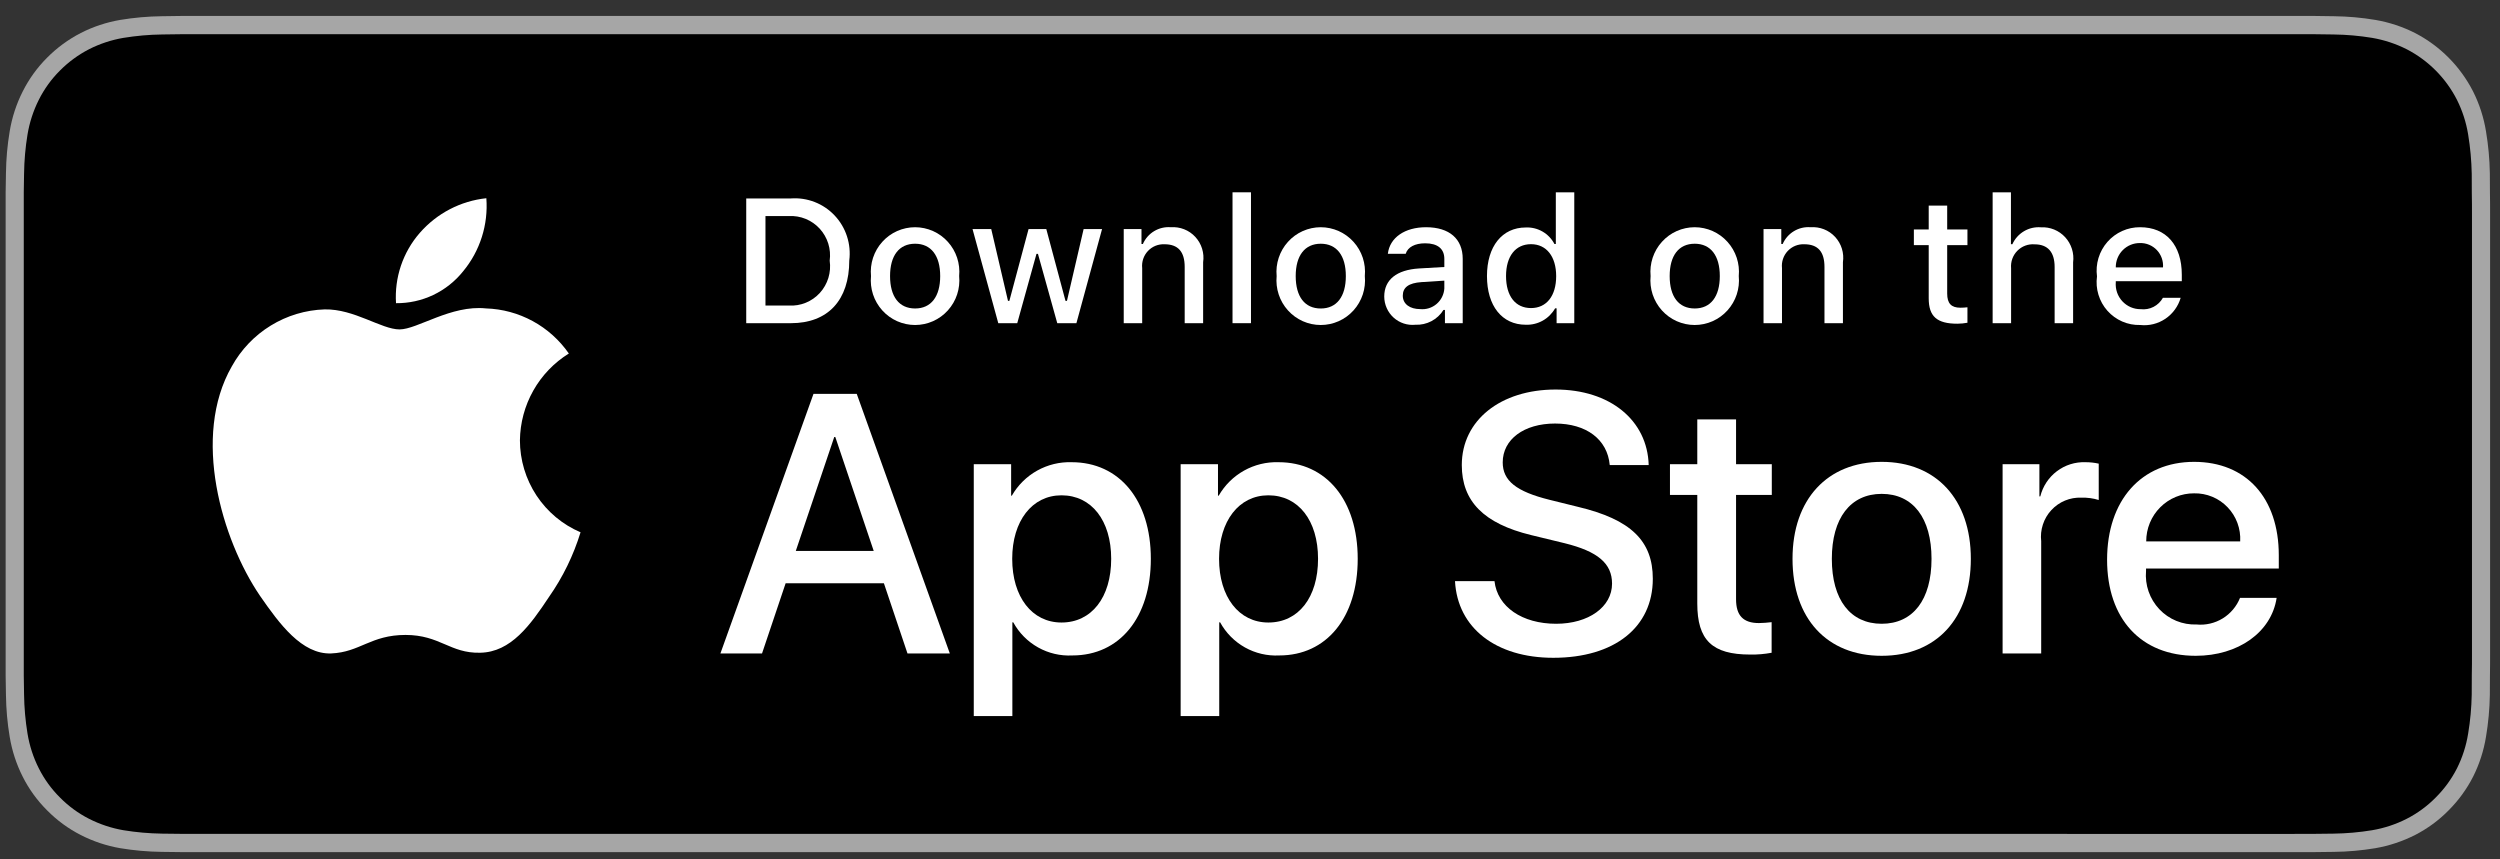
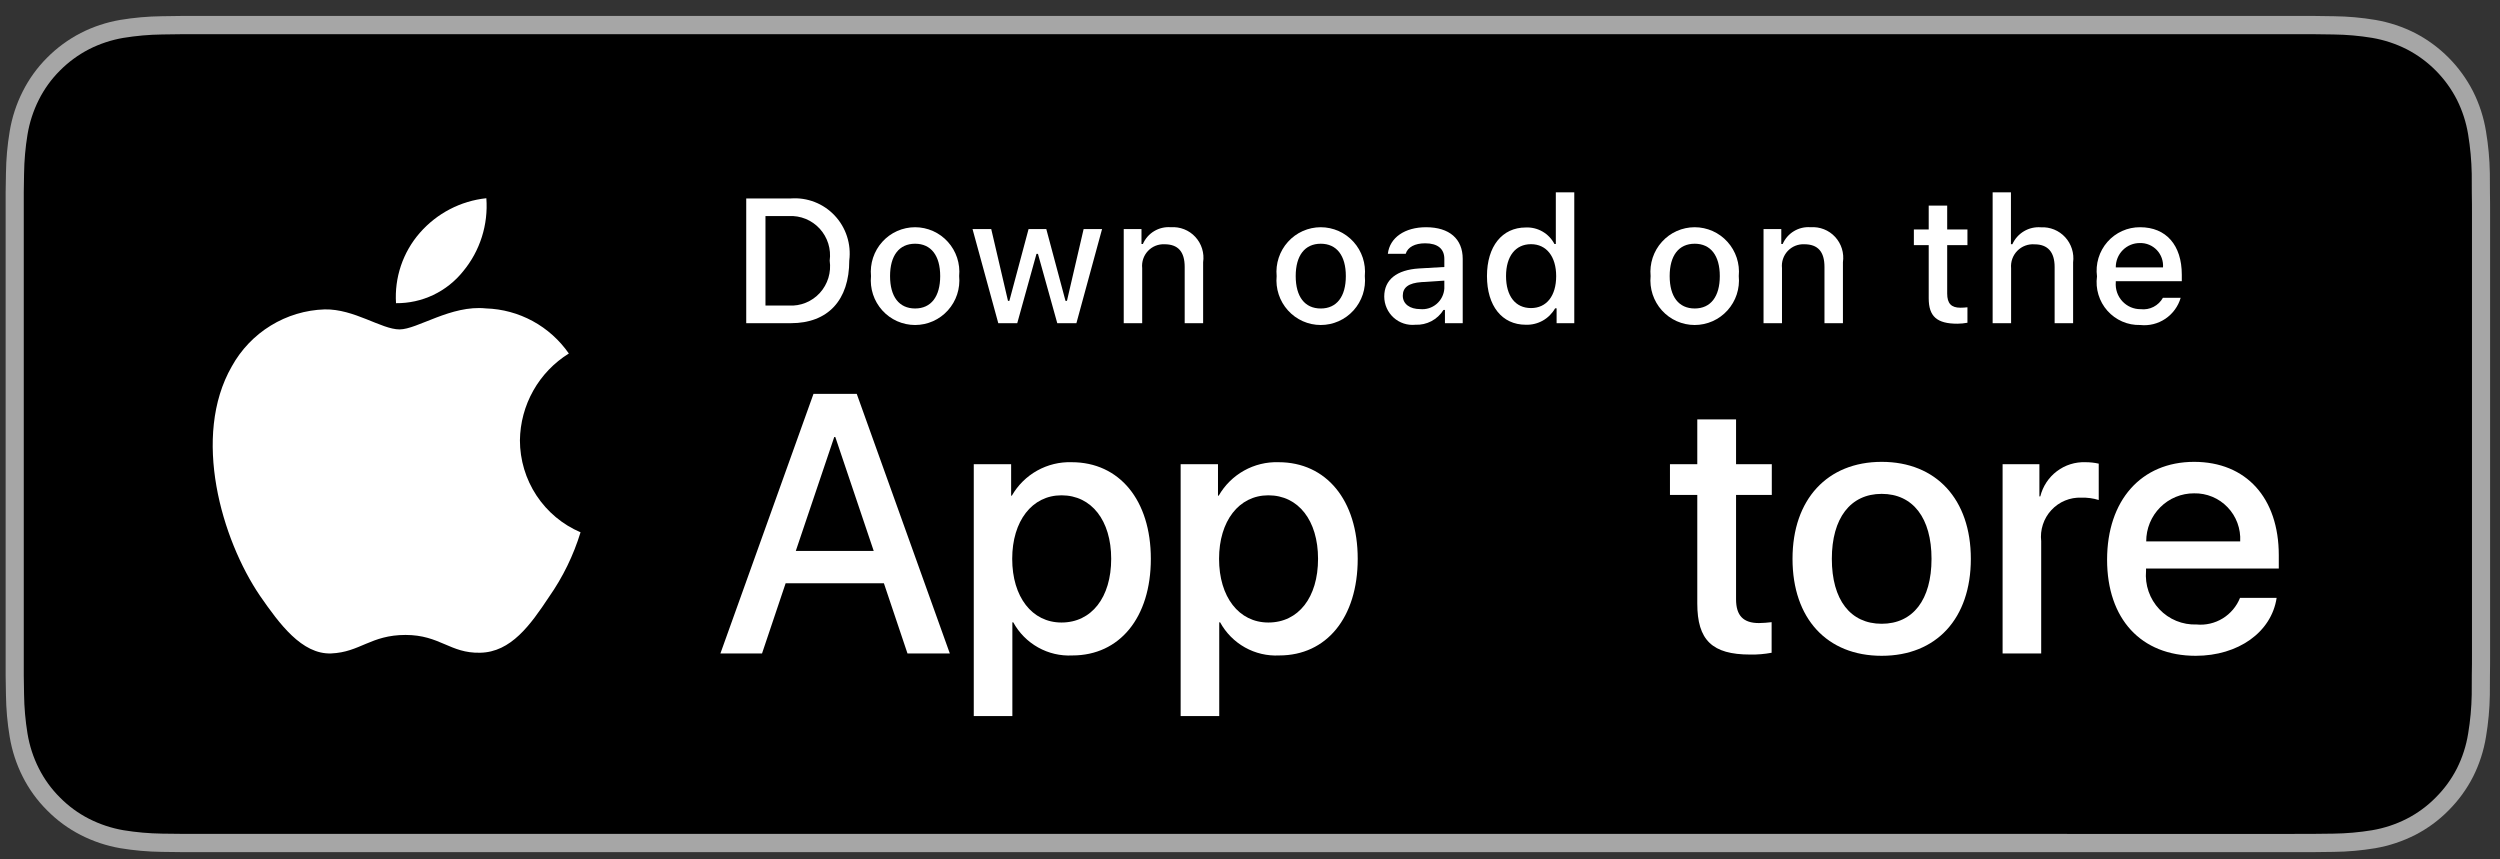
<svg xmlns="http://www.w3.org/2000/svg" width="128" height="44" viewBox="0 0 128 44" fill="none">
  <rect x="0" y="0" width="128" height="44" fill="#333333" stroke="none" />
  <path d="M117.363 0.815H10.425C10.035 0.815 9.65 0.815 9.261 0.817C8.935 0.819 8.613 0.826 8.284 0.831C7.57 0.839 6.858 0.903 6.154 1.02C5.451 1.14 4.769 1.366 4.133 1.691C3.498 2.019 2.917 2.444 2.412 2.953C1.905 3.46 1.482 4.045 1.16 4.688C0.837 5.329 0.613 6.016 0.496 6.725C0.377 7.433 0.314 8.15 0.305 8.868C0.295 9.196 0.294 9.525 0.289 9.854V34.595C0.294 34.927 0.295 35.249 0.305 35.581C0.314 36.3 0.377 37.016 0.496 37.724C0.613 38.434 0.837 39.121 1.16 39.762C1.482 40.403 1.905 40.986 2.412 41.49C2.915 42.001 3.496 42.427 4.133 42.752C4.769 43.078 5.45 43.305 6.154 43.427C6.858 43.544 7.57 43.607 8.284 43.616C8.613 43.624 8.935 43.628 9.261 43.628C9.65 43.63 10.035 43.63 10.425 43.63H117.363C117.745 43.63 118.133 43.63 118.515 43.628C118.839 43.628 119.172 43.624 119.495 43.616C120.208 43.608 120.919 43.544 121.621 43.427C122.327 43.304 123.011 43.077 123.65 42.752C124.286 42.427 124.867 42.001 125.369 41.49C125.875 40.984 126.299 40.401 126.625 39.762C126.946 39.121 127.168 38.433 127.283 37.724C127.402 37.016 127.468 36.3 127.48 35.581C127.485 35.249 127.485 34.927 127.485 34.595C127.493 34.206 127.493 33.819 127.493 33.424V11.022C127.493 10.63 127.493 10.242 127.485 9.854C127.485 9.525 127.485 9.196 127.48 8.868C127.468 8.15 127.402 7.433 127.283 6.725C127.168 6.016 126.946 5.329 126.625 4.688C125.969 3.4 124.928 2.352 123.65 1.691C123.011 1.367 122.327 1.141 121.621 1.02C120.919 0.902 120.208 0.839 119.495 0.831C119.172 0.825 118.839 0.819 118.515 0.817C118.133 0.815 117.745 0.815 117.363 0.815V0.815Z" fill="#A6A6A6" />
  <path d="M9.266 42.693C8.942 42.693 8.626 42.689 8.304 42.682C7.639 42.673 6.975 42.615 6.318 42.507C5.705 42.401 5.111 42.203 4.556 41.921C4.007 41.641 3.505 41.273 3.071 40.833C2.631 40.397 2.265 39.892 1.987 39.338C1.705 38.78 1.511 38.182 1.409 37.564C1.3 36.901 1.241 36.23 1.232 35.557C1.226 35.331 1.217 34.58 1.217 34.58V9.854C1.217 9.854 1.226 9.114 1.232 8.896C1.241 8.225 1.299 7.555 1.408 6.892C1.51 6.273 1.705 5.673 1.986 5.113C2.263 4.559 2.628 4.054 3.065 3.617C3.502 3.176 4.005 2.807 4.556 2.522C5.109 2.241 5.702 2.045 6.313 1.94C6.973 1.832 7.639 1.773 8.307 1.765L9.266 1.752H118.51L119.481 1.765C120.143 1.773 120.803 1.831 121.456 1.939C122.074 2.045 122.672 2.242 123.232 2.526C124.336 3.098 125.233 4.004 125.799 5.116C126.076 5.672 126.268 6.267 126.368 6.881C126.479 7.549 126.54 8.224 126.553 8.901C126.556 9.204 126.556 9.53 126.556 9.854C126.565 10.255 126.565 10.637 126.565 11.022V33.424C126.565 33.813 126.565 34.192 126.556 34.575C126.556 34.923 126.556 35.242 126.552 35.57C126.54 36.235 126.479 36.898 126.37 37.554C126.271 38.176 126.078 38.779 125.796 39.341C125.516 39.89 125.152 40.39 124.717 40.824C124.283 41.267 123.78 41.637 123.229 41.919C122.671 42.204 122.073 42.402 121.456 42.507C120.799 42.615 120.135 42.674 119.469 42.682C119.158 42.689 118.832 42.693 118.515 42.693L117.363 42.696L9.266 42.693Z" fill="black" />
  <path d="M26.62 22.544C26.632 21.651 26.867 20.775 27.305 19.998C27.743 19.221 28.369 18.568 29.125 18.1C28.645 17.41 28.012 16.841 27.275 16.44C26.539 16.04 25.72 15.817 24.883 15.791C23.098 15.602 21.367 16.866 20.457 16.866C19.53 16.866 18.13 15.809 16.622 15.841C15.646 15.872 14.695 16.158 13.862 16.67C13.029 17.181 12.341 17.902 11.867 18.761C9.811 22.345 11.345 27.612 13.314 30.509C14.299 31.928 15.451 33.512 16.957 33.456C18.432 33.395 18.983 32.509 20.762 32.509C22.526 32.509 23.042 33.456 24.58 33.42C26.162 33.395 27.159 31.995 28.109 30.563C28.817 29.552 29.362 28.435 29.724 27.253C28.804 26.862 28.02 26.206 27.468 25.369C26.916 24.532 26.621 23.549 26.62 22.544V22.544Z" fill="white" />
  <path d="M23.717 13.885C24.579 12.842 25.004 11.502 24.901 10.149C23.584 10.288 22.366 10.923 21.492 11.925C21.064 12.415 20.737 12.985 20.528 13.603C20.32 14.22 20.234 14.873 20.276 15.523C20.935 15.53 21.587 15.386 22.183 15.103C22.779 14.819 23.304 14.403 23.717 13.885Z" fill="white" />
  <path d="M45.256 29.864H40.224L39.016 33.457H36.885L41.651 20.165H43.865L48.631 33.457H46.463L45.256 29.864ZM40.745 28.207H44.734L42.768 22.376H42.713L40.745 28.207Z" fill="white" />
  <path d="M58.923 28.612C58.923 31.624 57.322 33.559 54.907 33.559C54.295 33.591 53.686 33.449 53.151 33.149C52.615 32.849 52.174 32.404 51.879 31.863H51.833V36.663H49.857V23.766H51.77V25.378H51.806C52.115 24.84 52.563 24.397 53.103 24.095C53.643 23.794 54.254 23.645 54.87 23.665C57.313 23.665 58.923 25.609 58.923 28.612ZM56.893 28.612C56.893 26.65 55.886 25.36 54.349 25.36C52.84 25.36 51.825 26.677 51.825 28.612C51.825 30.565 52.84 31.873 54.349 31.873C55.886 31.873 56.893 30.592 56.893 28.612Z" fill="white" />
  <path d="M69.515 28.612C69.515 31.624 67.914 33.559 65.499 33.559C64.887 33.591 64.278 33.449 63.742 33.149C63.207 32.849 62.766 32.404 62.47 31.863H62.425V36.663H60.449V23.766H62.361V25.378H62.398C62.707 24.84 63.155 24.397 63.695 24.095C64.234 23.794 64.845 23.645 65.462 23.665C67.905 23.665 69.515 25.609 69.515 28.612ZM67.484 28.612C67.484 26.65 66.478 25.36 64.941 25.36C63.432 25.36 62.416 26.677 62.416 28.612C62.416 30.565 63.432 31.873 64.941 31.873C66.478 31.873 67.484 30.592 67.484 28.612H67.484Z" fill="white" />
-   <path d="M76.518 29.754C76.665 31.072 77.936 31.937 79.674 31.937C81.339 31.937 82.537 31.072 82.537 29.883C82.537 28.852 81.815 28.234 80.104 27.811L78.393 27.396C75.969 26.806 74.844 25.665 74.844 23.812C74.844 21.519 76.829 19.944 79.647 19.944C82.436 19.944 84.349 21.519 84.413 23.812H82.419C82.299 22.486 81.21 21.685 79.619 21.685C78.028 21.685 76.939 22.495 76.939 23.674C76.939 24.614 77.634 25.167 79.336 25.59L80.79 25.95C83.498 26.595 84.624 27.69 84.624 29.634C84.624 32.121 82.657 33.679 79.528 33.679C76.6 33.679 74.624 32.158 74.496 29.754L76.518 29.754Z" fill="white" />
  <path d="M88.886 21.473V23.766H90.716V25.342H88.886V30.684C88.886 31.514 89.253 31.901 90.057 31.901C90.274 31.897 90.491 31.882 90.707 31.855V33.421C90.345 33.489 89.978 33.52 89.61 33.513C87.661 33.513 86.901 32.776 86.901 30.896V25.342H85.502V23.766H86.901V21.473H88.886Z" fill="white" />
  <path d="M91.777 28.612C91.777 25.563 93.561 23.647 96.342 23.647C99.132 23.647 100.907 25.563 100.907 28.612C100.907 31.67 99.142 33.577 96.342 33.577C93.543 33.577 91.777 31.67 91.777 28.612ZM98.894 28.612C98.894 26.521 97.943 25.286 96.342 25.286C94.741 25.286 93.79 26.53 93.79 28.612C93.79 30.712 94.741 31.937 96.342 31.937C97.943 31.937 98.894 30.712 98.894 28.612H98.894Z" fill="white" />
  <path d="M102.533 23.766H104.417V25.416H104.463C104.591 24.901 104.89 24.445 105.312 24.127C105.733 23.808 106.251 23.645 106.778 23.665C107.006 23.664 107.233 23.689 107.455 23.739V25.6C107.167 25.511 106.868 25.471 106.567 25.48C106.28 25.468 105.994 25.519 105.729 25.629C105.463 25.739 105.224 25.906 105.029 26.118C104.833 26.329 104.685 26.581 104.596 26.856C104.506 27.131 104.476 27.422 104.509 27.709V33.457H102.533L102.533 23.766Z" fill="white" />
  <path d="M116.564 30.611C116.299 32.37 114.597 33.577 112.42 33.577C109.621 33.577 107.883 31.689 107.883 28.658C107.883 25.619 109.63 23.647 112.337 23.647C115 23.647 116.674 25.489 116.674 28.427V29.109H109.877V29.229C109.846 29.586 109.89 29.945 110.007 30.283C110.124 30.621 110.311 30.93 110.556 31.19C110.801 31.45 111.098 31.654 111.427 31.789C111.757 31.924 112.111 31.987 112.466 31.974C112.933 32.018 113.401 31.909 113.802 31.663C114.202 31.418 114.513 31.049 114.689 30.611L116.564 30.611ZM109.886 27.719H114.698C114.716 27.398 114.667 27.077 114.556 26.776C114.445 26.475 114.273 26.2 114.051 25.97C113.83 25.738 113.563 25.556 113.268 25.434C112.973 25.312 112.656 25.252 112.337 25.259C112.016 25.257 111.697 25.319 111.399 25.442C111.101 25.565 110.831 25.746 110.603 25.975C110.375 26.203 110.194 26.475 110.071 26.774C109.948 27.074 109.886 27.395 109.886 27.719V27.719Z" fill="white" />
  <path d="M40.498 10.16C40.912 10.13 41.328 10.194 41.715 10.345C42.102 10.496 42.451 10.732 42.736 11.036C43.022 11.339 43.237 11.703 43.366 12.101C43.495 12.498 43.535 12.919 43.483 13.334C43.483 15.374 42.387 16.547 40.498 16.547H38.207V10.16H40.498ZM39.192 15.644H40.388C40.684 15.662 40.98 15.613 41.255 15.501C41.53 15.389 41.776 15.217 41.977 14.997C42.177 14.777 42.326 14.514 42.413 14.229C42.5 13.944 42.523 13.642 42.48 13.347C42.52 13.053 42.495 12.753 42.407 12.47C42.318 12.187 42.169 11.927 41.969 11.708C41.769 11.49 41.523 11.319 41.25 11.207C40.977 11.096 40.682 11.046 40.388 11.063H39.192V15.644Z" fill="white" />
  <path d="M44.595 14.135C44.565 13.818 44.601 13.499 44.7 13.197C44.8 12.895 44.961 12.617 45.174 12.382C45.386 12.146 45.645 11.958 45.934 11.829C46.224 11.701 46.536 11.634 46.852 11.634C47.168 11.634 47.48 11.701 47.77 11.829C48.059 11.958 48.318 12.146 48.53 12.382C48.743 12.617 48.904 12.895 49.004 13.197C49.103 13.499 49.139 13.818 49.109 14.135C49.14 14.452 49.104 14.772 49.005 15.075C48.906 15.377 48.744 15.655 48.532 15.891C48.319 16.127 48.06 16.316 47.77 16.445C47.481 16.573 47.168 16.64 46.852 16.64C46.536 16.64 46.223 16.573 45.934 16.445C45.644 16.316 45.385 16.127 45.172 15.891C44.96 15.655 44.798 15.377 44.699 15.075C44.6 14.772 44.564 14.452 44.595 14.135V14.135ZM48.138 14.135C48.138 13.09 47.672 12.479 46.854 12.479C46.032 12.479 45.571 13.09 45.571 14.135C45.571 15.188 46.032 15.794 46.854 15.794C47.672 15.794 48.138 15.184 48.138 14.135H48.138Z" fill="white" />
  <path d="M55.112 16.547H54.132L53.143 12.997H53.068L52.083 16.547H51.112L49.793 11.727H50.751L51.609 15.405H51.679L52.663 11.727H53.57L54.554 15.405H54.628L55.482 11.727H56.426L55.112 16.547Z" fill="white" />
  <path d="M57.535 11.727H58.444V12.493H58.515C58.635 12.218 58.837 11.987 59.093 11.834C59.349 11.68 59.646 11.61 59.944 11.634C60.176 11.617 60.41 11.652 60.628 11.738C60.845 11.823 61.041 11.957 61.2 12.13C61.359 12.302 61.478 12.508 61.547 12.732C61.616 12.957 61.635 13.194 61.6 13.427V16.547H60.656V13.666C60.656 12.891 60.321 12.506 59.623 12.506C59.465 12.499 59.307 12.526 59.16 12.585C59.013 12.645 58.881 12.736 58.773 12.852C58.664 12.968 58.582 13.107 58.531 13.258C58.481 13.409 58.463 13.569 58.48 13.727V16.547H57.535L57.535 11.727Z" fill="white" />
-   <path d="M63.105 9.846H64.05V16.547H63.105V9.846Z" fill="white" />
  <path d="M65.364 14.135C65.334 13.818 65.37 13.499 65.47 13.197C65.57 12.895 65.731 12.617 65.944 12.382C66.156 12.146 66.415 11.958 66.704 11.829C66.993 11.701 67.306 11.634 67.622 11.634C67.938 11.634 68.25 11.701 68.539 11.829C68.828 11.958 69.087 12.146 69.3 12.382C69.513 12.617 69.674 12.895 69.774 13.197C69.873 13.499 69.909 13.818 69.879 14.135C69.91 14.452 69.874 14.772 69.775 15.075C69.675 15.377 69.514 15.655 69.302 15.891C69.089 16.127 68.83 16.316 68.54 16.445C68.251 16.574 67.938 16.64 67.622 16.64C67.305 16.64 66.993 16.574 66.703 16.445C66.414 16.316 66.155 16.127 65.942 15.891C65.729 15.655 65.568 15.377 65.469 15.075C65.369 14.772 65.334 14.452 65.364 14.135V14.135ZM68.907 14.135C68.907 13.09 68.441 12.479 67.623 12.479C66.802 12.479 66.34 13.09 66.34 14.135C66.34 15.188 66.802 15.795 67.623 15.795C68.441 15.795 68.907 15.184 68.907 14.135H68.907Z" fill="white" />
  <path d="M70.873 15.184C70.873 14.316 71.515 13.816 72.653 13.745L73.95 13.67V13.254C73.95 12.745 73.616 12.457 72.97 12.457C72.443 12.457 72.077 12.652 71.972 12.993H71.058C71.154 12.165 71.928 11.634 73.014 11.634C74.214 11.634 74.891 12.236 74.891 13.254V16.547H73.981V15.87H73.906C73.755 16.113 73.542 16.311 73.289 16.444C73.036 16.577 72.753 16.64 72.469 16.627C72.268 16.648 72.065 16.626 71.872 16.563C71.68 16.5 71.503 16.398 71.353 16.262C71.203 16.126 71.082 15.96 71 15.774C70.917 15.588 70.874 15.387 70.873 15.184V15.184ZM73.95 14.772V14.369L72.781 14.444C72.122 14.489 71.823 14.715 71.823 15.14C71.823 15.573 72.197 15.826 72.71 15.826C72.861 15.841 73.013 15.826 73.158 15.781C73.302 15.736 73.436 15.662 73.552 15.564C73.668 15.465 73.763 15.345 73.831 15.209C73.899 15.073 73.94 14.924 73.95 14.772V14.772Z" fill="white" />
  <path d="M76.133 14.135C76.133 12.612 76.91 11.647 78.12 11.647C78.419 11.633 78.716 11.706 78.976 11.855C79.236 12.005 79.448 12.226 79.588 12.493H79.658V9.846H80.603V16.547H79.698V15.786H79.623C79.472 16.05 79.253 16.269 78.988 16.417C78.723 16.565 78.423 16.638 78.12 16.627C76.902 16.627 76.133 15.662 76.133 14.135ZM77.109 14.135C77.109 15.157 77.587 15.773 78.388 15.773C79.184 15.773 79.676 15.149 79.676 14.139C79.676 13.135 79.179 12.502 78.388 12.502C77.592 12.502 77.109 13.121 77.109 14.135H77.109Z" fill="white" />
  <path d="M84.511 14.135C84.481 13.818 84.517 13.499 84.616 13.197C84.716 12.895 84.877 12.617 85.09 12.382C85.302 12.146 85.561 11.958 85.85 11.829C86.139 11.701 86.452 11.634 86.768 11.634C87.084 11.634 87.397 11.701 87.686 11.829C87.975 11.958 88.234 12.146 88.446 12.382C88.659 12.617 88.82 12.895 88.92 13.197C89.019 13.499 89.055 13.818 89.025 14.135C89.056 14.452 89.02 14.772 88.921 15.075C88.822 15.377 88.66 15.655 88.448 15.891C88.235 16.127 87.976 16.316 87.686 16.445C87.397 16.573 87.084 16.64 86.768 16.64C86.452 16.64 86.139 16.573 85.85 16.445C85.56 16.316 85.301 16.127 85.088 15.891C84.876 15.655 84.715 15.377 84.615 15.075C84.516 14.772 84.48 14.452 84.511 14.135V14.135ZM88.054 14.135C88.054 13.09 87.588 12.479 86.77 12.479C85.948 12.479 85.487 13.09 85.487 14.135C85.487 15.188 85.948 15.794 86.77 15.794C87.588 15.794 88.054 15.184 88.054 14.135Z" fill="white" />
  <path d="M90.293 11.727H91.202V12.493H91.273C91.393 12.218 91.595 11.987 91.851 11.834C92.107 11.68 92.404 11.61 92.701 11.634C92.934 11.617 93.168 11.652 93.386 11.738C93.603 11.823 93.799 11.957 93.958 12.13C94.117 12.302 94.236 12.508 94.305 12.732C94.374 12.957 94.392 13.194 94.358 13.427V16.547H93.413V13.666C93.413 12.891 93.079 12.506 92.381 12.506C92.222 12.499 92.065 12.526 91.918 12.585C91.771 12.645 91.639 12.736 91.53 12.852C91.422 12.968 91.339 13.107 91.289 13.258C91.238 13.409 91.221 13.569 91.238 13.727V16.547H90.293V11.727Z" fill="white" />
  <path d="M99.696 10.527V11.749H100.733V12.55H99.696V15.029C99.696 15.534 99.902 15.755 100.373 15.755C100.493 15.754 100.613 15.747 100.733 15.733V16.525C100.563 16.556 100.391 16.572 100.219 16.574C99.168 16.574 98.75 16.201 98.75 15.272V12.55H97.99V11.749H98.75V10.527H99.696Z" fill="white" />
  <path d="M102.023 9.846H102.96V12.502H103.035C103.16 12.224 103.368 11.992 103.629 11.838C103.89 11.683 104.192 11.614 104.494 11.638C104.726 11.626 104.957 11.665 105.172 11.752C105.387 11.84 105.581 11.975 105.738 12.146C105.895 12.318 106.013 12.523 106.083 12.745C106.153 12.968 106.173 13.204 106.143 13.435V16.547H105.197V13.67C105.197 12.9 104.841 12.51 104.173 12.51C104.011 12.497 103.848 12.519 103.695 12.576C103.542 12.633 103.403 12.723 103.289 12.839C103.174 12.955 103.086 13.095 103.03 13.25C102.975 13.404 102.954 13.569 102.968 13.732V16.547H102.023L102.023 9.846Z" fill="white" />
  <path d="M111.651 15.246C111.523 15.686 111.245 16.067 110.866 16.322C110.487 16.577 110.031 16.69 109.577 16.64C109.262 16.648 108.949 16.588 108.659 16.462C108.369 16.336 108.11 16.148 107.9 15.912C107.689 15.675 107.533 15.395 107.441 15.091C107.348 14.787 107.323 14.467 107.366 14.152C107.324 13.837 107.35 13.516 107.442 13.211C107.534 12.906 107.69 12.625 107.899 12.386C108.108 12.147 108.366 11.957 108.655 11.827C108.944 11.697 109.257 11.632 109.573 11.634C110.905 11.634 111.708 12.55 111.708 14.064V14.396H108.328V14.449C108.314 14.626 108.336 14.804 108.393 14.972C108.451 15.14 108.542 15.293 108.663 15.424C108.783 15.553 108.928 15.657 109.09 15.727C109.252 15.797 109.427 15.832 109.603 15.83C109.829 15.857 110.058 15.816 110.261 15.712C110.464 15.608 110.631 15.446 110.742 15.246L111.651 15.246ZM108.328 13.692H110.746C110.758 13.531 110.736 13.368 110.682 13.215C110.628 13.063 110.543 12.923 110.432 12.805C110.321 12.688 110.186 12.595 110.038 12.533C109.889 12.47 109.729 12.44 109.568 12.444C109.405 12.442 109.242 12.473 109.091 12.535C108.94 12.597 108.802 12.689 108.687 12.805C108.571 12.921 108.48 13.06 108.418 13.212C108.357 13.365 108.326 13.528 108.328 13.692H108.328Z" fill="white" />
</svg>